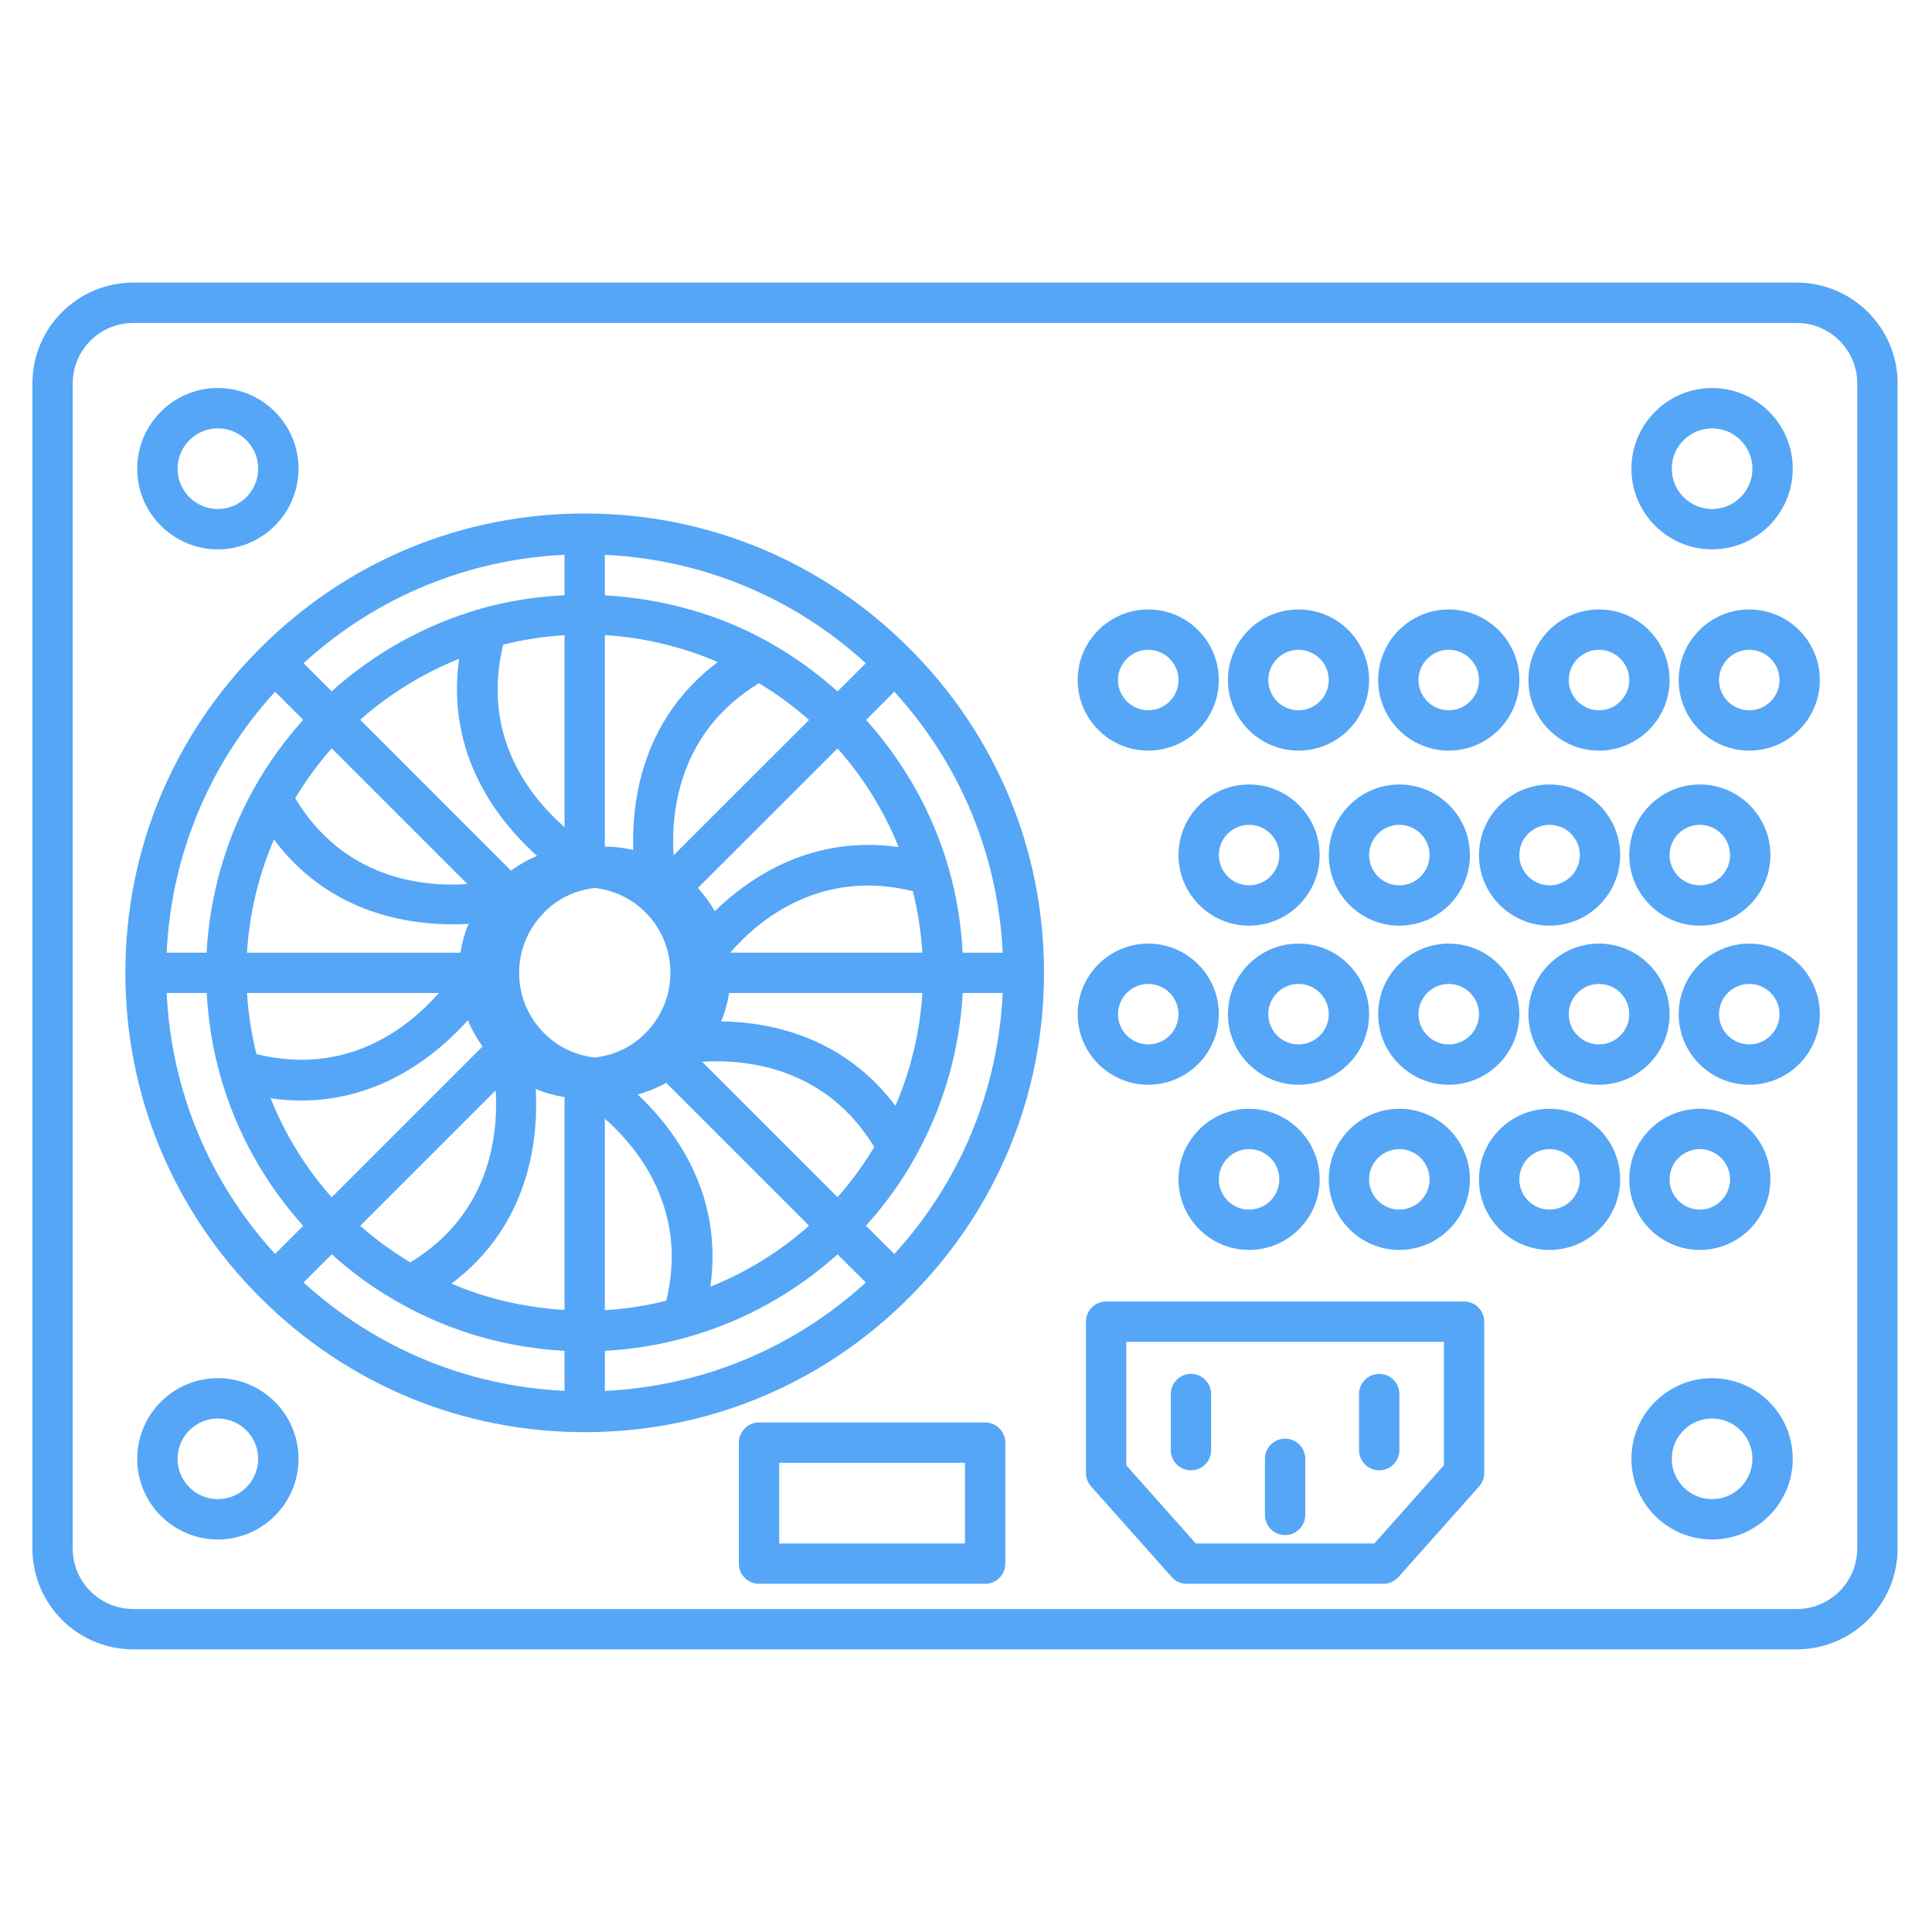
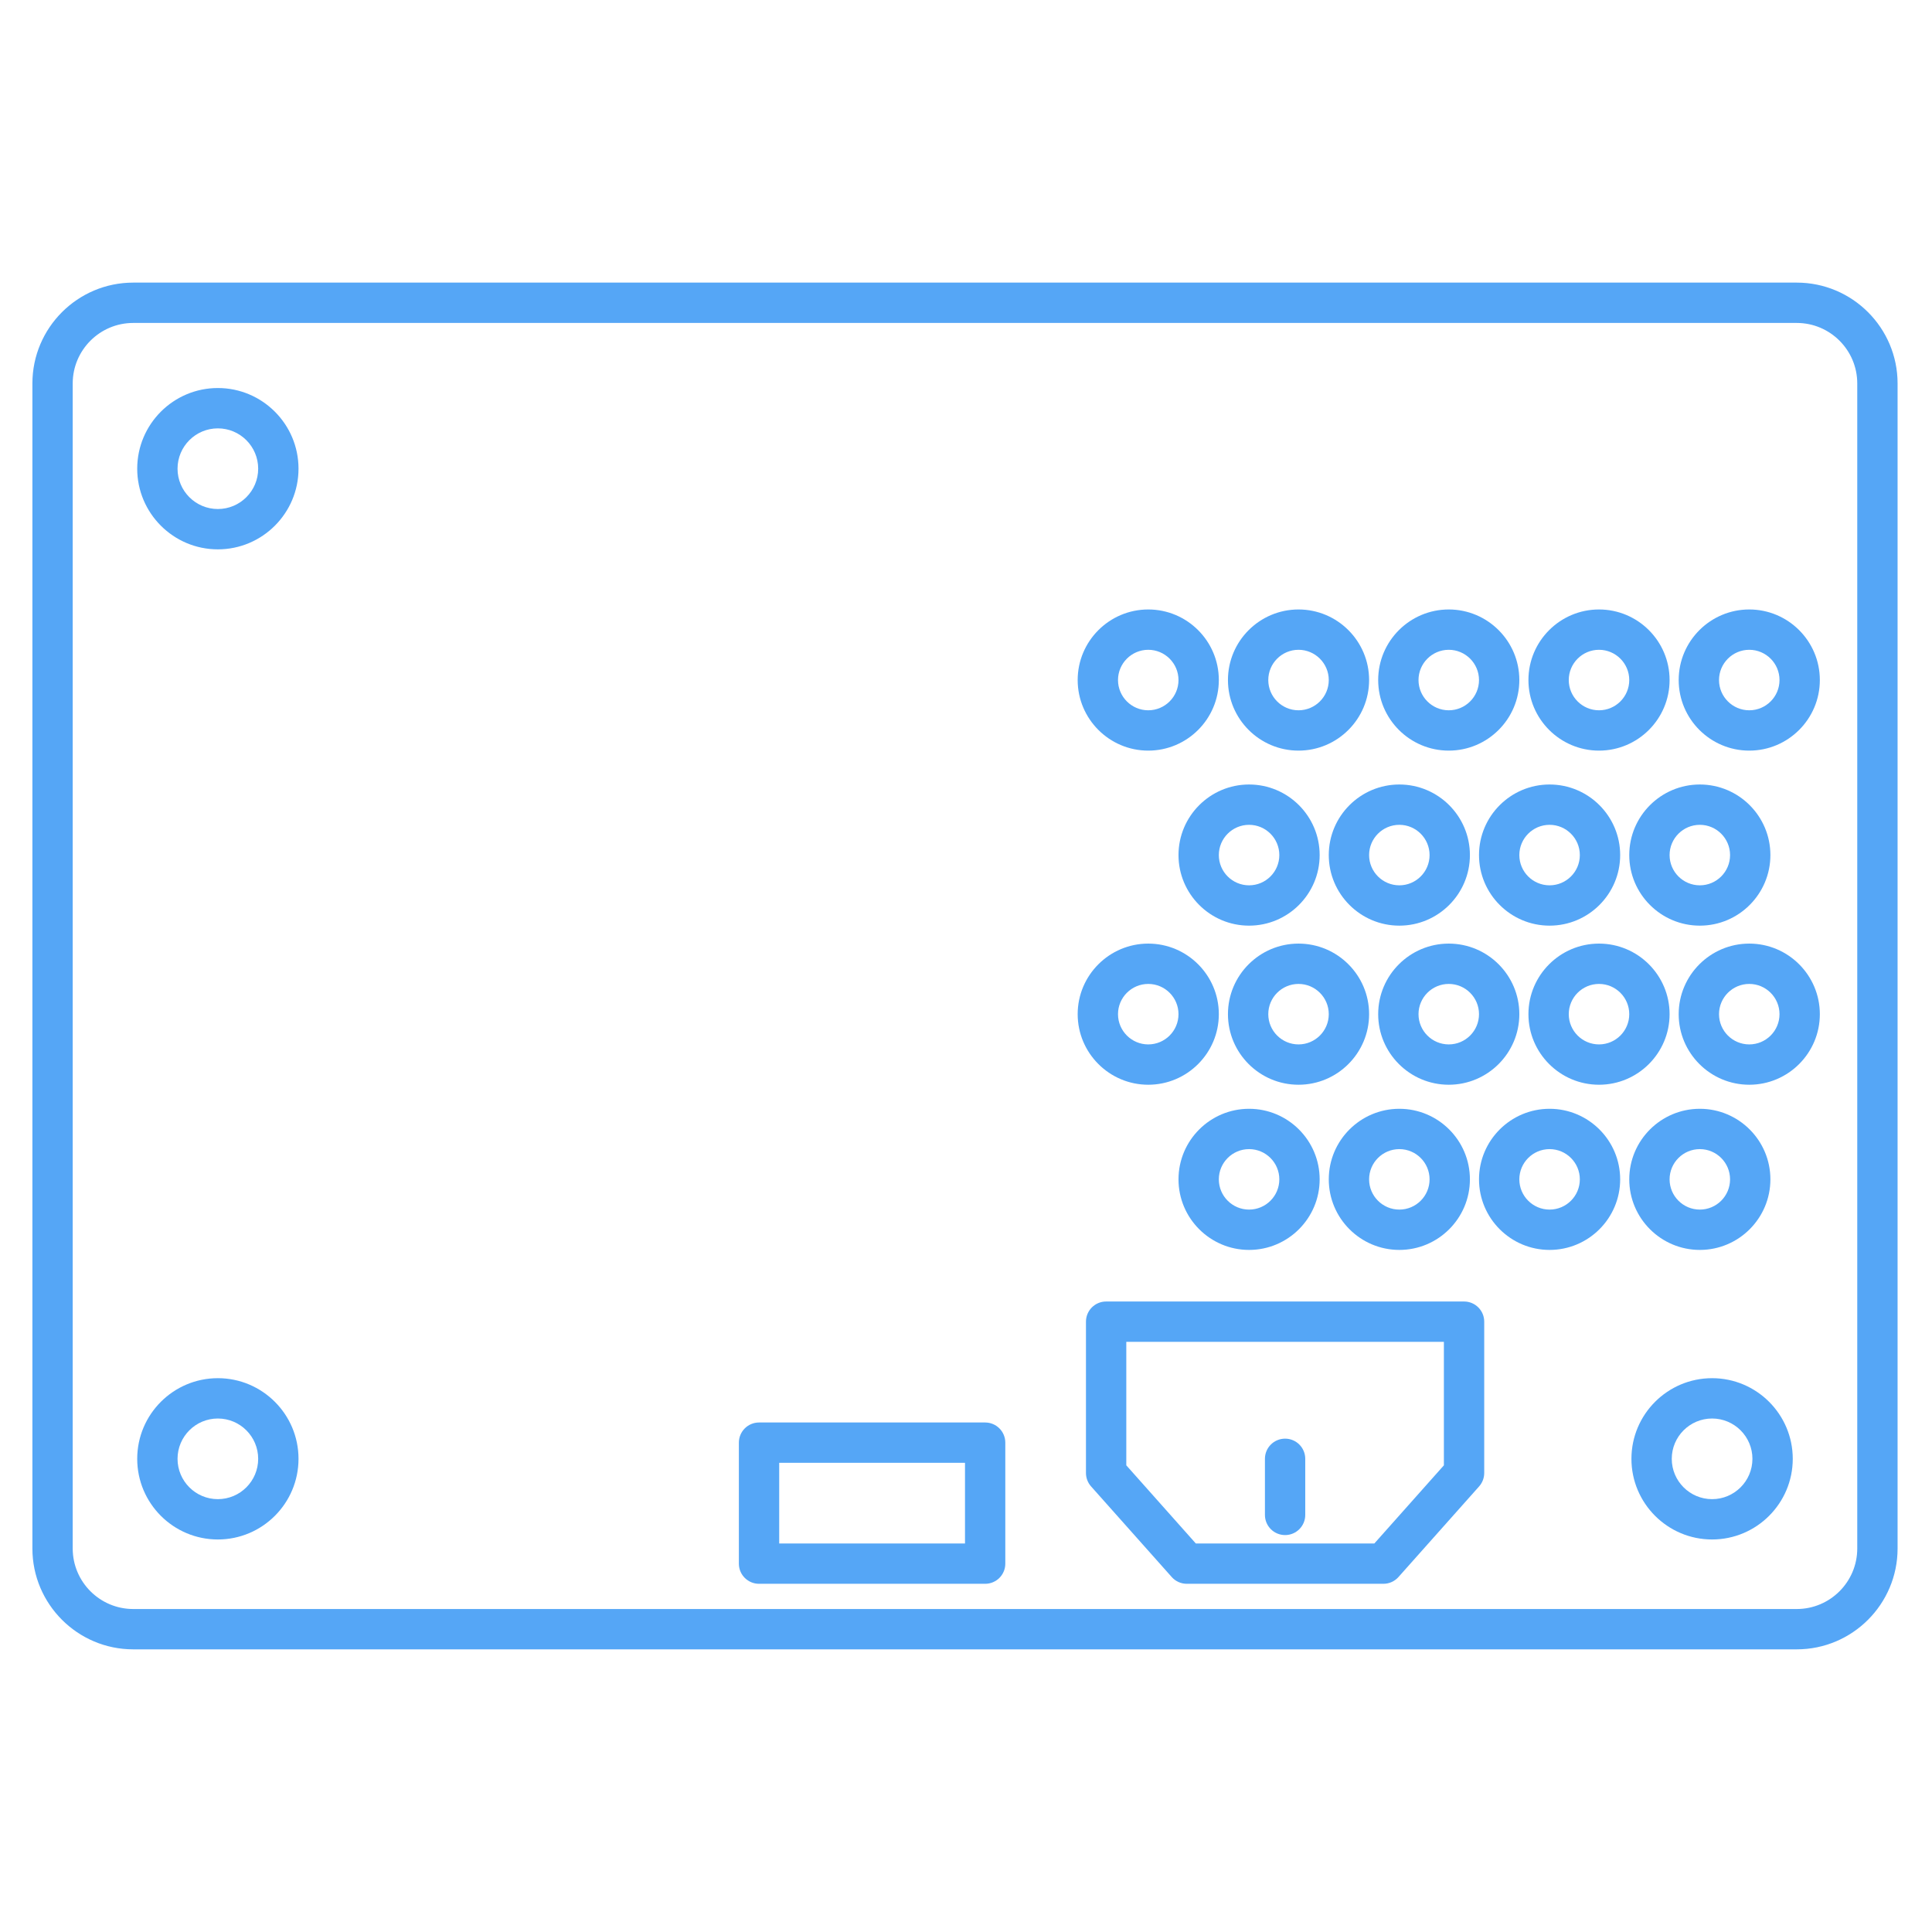
<svg xmlns="http://www.w3.org/2000/svg" width="500" zoomAndPan="magnify" viewBox="0 0 375 375" height="500" preserveAspectRatio="xMidYMid meet" version="1.0">
  <defs>
    <clipPath id="51f73bd408">
      <path d="M 6.051 54.816 L 369 54.816 L 369 320.316 L 6.051 320.316 Z M 6.051 54.816 " clip-rule="nonzero" />
    </clipPath>
  </defs>
  <g clip-path="url(#51f73bd408)">
    <path fill="#55a6f6" d="M 348.75 54.855 L 25.855 54.855 C 15.066 54.855 6.289 63.633 6.289 74.426 L 6.289 300.566 C 6.289 311.355 15.066 320.137 25.855 320.137 L 348.75 320.137 C 359.539 320.137 368.32 311.355 368.32 300.566 L 368.32 74.426 C 368.32 63.633 359.539 54.855 348.75 54.855 Z M 360.492 300.566 C 360.492 307.039 355.223 312.309 348.75 312.309 L 25.855 312.309 C 19.383 312.309 14.113 307.039 14.113 300.566 L 14.113 74.426 C 14.113 67.949 19.383 62.684 25.855 62.684 L 348.75 62.684 C 355.223 62.684 360.492 67.949 360.492 74.426 Z M 360.492 300.566 " fill-opacity="1" fill-rule="nonzero" />
  </g>
  <path fill="#55a6f6" d="M 42.285 106.629 C 50.922 106.629 57.941 99.605 57.941 90.973 C 57.941 82.34 50.922 75.316 42.285 75.316 C 33.652 75.316 26.633 82.34 26.633 90.973 C 26.633 99.605 33.656 106.629 42.285 106.629 Z M 42.285 83.145 C 46.605 83.145 50.113 86.656 50.113 90.973 C 50.113 95.289 46.605 98.801 42.285 98.801 C 37.969 98.801 34.461 95.289 34.461 90.973 C 34.461 86.656 37.969 83.145 42.285 83.145 Z M 42.285 83.145 " fill-opacity="1" fill-rule="nonzero" />
-   <path fill="#55a6f6" d="M 332.316 106.629 C 340.949 106.629 347.973 99.605 347.973 90.973 C 347.973 82.34 340.949 75.316 332.316 75.316 C 323.68 75.316 316.66 82.34 316.66 90.973 C 316.66 99.605 323.684 106.629 332.316 106.629 Z M 332.316 83.145 C 336.633 83.145 340.145 86.656 340.145 90.973 C 340.145 95.289 336.633 98.801 332.316 98.801 C 328 98.801 324.488 95.289 324.488 90.973 C 324.488 86.656 328 83.145 332.316 83.145 Z M 332.316 83.145 " fill-opacity="1" fill-rule="nonzero" />
  <path fill="#55a6f6" d="M 42.285 267.504 C 33.652 267.504 26.633 274.523 26.633 283.156 C 26.633 291.793 33.652 298.812 42.285 298.812 C 50.922 298.812 57.941 291.793 57.941 283.156 C 57.941 274.523 50.922 267.504 42.285 267.504 Z M 42.285 290.984 C 37.969 290.984 34.461 287.477 34.461 283.156 C 34.461 278.84 37.969 275.332 42.285 275.332 C 46.605 275.332 50.113 278.84 50.113 283.156 C 50.113 287.477 46.605 290.984 42.285 290.984 Z M 42.285 290.984 " fill-opacity="1" fill-rule="nonzero" />
  <path fill="#55a6f6" d="M 332.316 267.504 C 323.68 267.504 316.66 274.523 316.66 283.156 C 316.66 291.793 323.68 298.812 332.316 298.812 C 340.949 298.812 347.973 291.793 347.973 283.156 C 347.973 274.523 340.949 267.504 332.316 267.504 Z M 332.316 290.984 C 328 290.984 324.488 287.477 324.488 283.156 C 324.488 278.84 328 275.332 332.316 275.332 C 336.633 275.332 340.145 278.84 340.145 283.156 C 340.145 287.477 336.633 290.984 332.316 290.984 Z M 332.316 290.984 " fill-opacity="1" fill-rule="nonzero" />
-   <path fill="#55a6f6" d="M 176.492 125.828 C 176.484 125.82 176.477 125.82 176.473 125.812 C 159.648 108.953 137.285 99.668 113.488 99.668 C 89.691 99.668 67.32 108.957 50.504 125.812 C 50.5 125.816 50.492 125.816 50.488 125.82 C 50.484 125.824 50.484 125.832 50.477 125.836 C 33.613 142.66 24.332 165.031 24.332 188.824 C 24.332 212.629 33.621 235.004 50.484 251.824 C 50.484 251.824 50.488 251.824 50.488 251.828 C 67.312 268.695 89.684 277.984 113.484 277.984 C 137.289 277.984 159.664 268.691 176.48 251.828 C 176.48 251.828 176.48 251.824 176.484 251.824 C 176.484 251.824 176.488 251.82 176.492 251.82 C 176.496 251.816 176.496 251.812 176.5 251.809 C 193.363 234.984 202.645 212.617 202.645 188.82 C 202.645 165.031 193.363 142.664 176.508 125.844 C 176.5 125.844 176.5 125.832 176.492 125.828 Z M 173.586 243.402 L 168.074 237.91 C 171.781 233.812 175.023 229.332 177.688 224.512 C 183.137 214.754 186.262 203.848 186.863 192.742 L 194.625 192.742 C 193.73 211.672 186.375 229.383 173.586 243.402 Z M 32.352 192.738 L 40.121 192.738 C 40.418 198.219 41.289 203.645 42.797 208.906 C 45.812 219.637 51.34 229.59 58.848 237.934 L 53.387 243.395 C 40.602 229.383 33.246 211.672 32.352 192.738 Z M 53.387 134.258 L 58.852 139.723 C 55.172 143.816 51.945 148.273 49.285 153.062 C 43.832 162.82 40.707 173.754 40.105 184.914 L 32.348 184.914 C 33.246 165.984 40.602 148.277 53.387 134.258 Z M 162.559 232.363 L 136.27 206.074 C 145.207 205.531 160.367 207.293 169.691 222.633 C 167.621 226.09 165.246 229.355 162.559 232.363 Z M 105.668 177.055 C 105.672 177.055 105.672 177.051 105.676 177.051 C 108.305 174.363 111.727 172.785 115.438 172.348 C 119.129 172.785 122.562 174.363 125.242 177.039 C 128.387 180.184 130.121 184.355 130.121 188.832 C 130.121 189.938 130.012 191.031 129.801 192.09 C 129.168 195.281 127.602 198.219 125.238 200.578 C 124.449 201.367 123.602 202.066 122.695 202.668 C 120.527 204.121 118.043 204.961 115.441 205.27 C 111.754 204.832 108.32 203.254 105.645 200.578 C 102.492 197.43 100.762 193.258 100.762 188.828 C 100.762 184.395 102.496 180.227 105.668 177.055 Z M 130.738 166.008 C 130.199 157.078 131.973 141.938 147.312 132.617 C 150.754 134.688 154.012 137.059 157.031 139.738 Z M 122.91 164.973 C 121.121 164.559 119.281 164.324 117.402 164.324 L 117.402 123.277 C 124.949 123.73 132.367 125.52 139.316 128.5 C 124.922 139.332 122.594 154.816 122.91 164.973 Z M 109.574 160.539 C 102.84 154.668 93.348 142.777 97.676 125.125 C 101.594 124.152 105.57 123.527 109.574 123.289 Z M 104.234 166.133 C 102.441 166.871 100.754 167.836 99.184 168.988 L 69.914 139.715 C 75.586 134.684 82.102 130.688 89.117 127.875 C 86.484 146.484 96.711 159.375 104.234 166.133 Z M 90.719 171.59 C 81.797 172.195 66.676 170.5 57.293 154.938 C 59.355 151.512 61.719 148.262 64.387 145.258 Z M 53.172 162.949 C 63.391 176.586 77.801 179.41 87.934 179.41 C 89 179.41 89.992 179.371 90.953 179.32 C 90.195 181.105 89.676 182.984 89.363 184.918 L 47.938 184.918 C 48.391 177.344 50.184 169.902 53.172 162.949 Z M 85.18 192.738 C 79.293 199.473 67.41 208.926 49.785 204.609 C 48.816 200.715 48.188 196.746 47.945 192.738 Z M 58.445 213.613 C 73.918 213.613 84.809 204.727 90.824 198.023 C 91.555 199.82 92.516 201.52 93.672 203.109 L 64.379 232.398 C 59.328 226.707 55.328 220.188 52.531 213.18 C 54.57 213.469 56.547 213.613 58.445 213.613 Z M 96.211 211.637 C 96.754 220.574 94.98 235.719 79.645 245.031 C 76.199 242.969 72.945 240.605 69.922 237.926 Z M 103.984 211.367 C 105.77 212.121 107.645 212.637 109.574 212.949 L 109.574 254.262 C 102.035 253.801 94.562 252.125 87.625 249.156 C 102.66 237.855 104.531 221.473 103.984 211.367 Z M 117.402 217.129 C 124.098 223.055 133.574 235.008 129.324 252.469 C 125.418 253.453 121.43 254.07 117.402 254.301 Z M 123.777 212.422 C 125.707 211.902 127.562 211.156 129.309 210.176 L 157.039 237.906 C 151.363 242.949 144.863 246.953 137.879 249.75 C 140.395 231.969 131.172 219.402 123.777 212.422 Z M 173.801 214.637 C 163.879 201.461 150.051 198.406 139.984 198.234 C 140.715 196.48 141.219 194.637 141.523 192.742 L 179.035 192.742 C 178.578 200.273 176.785 207.688 173.801 214.637 Z M 141.719 184.914 C 147.594 178.18 159.512 168.641 177.188 172.973 C 178.156 176.898 178.785 180.891 179.023 184.914 Z M 138.738 176.867 C 137.836 175.258 136.73 173.746 135.461 172.352 L 162.566 145.266 C 167.617 150.949 171.621 157.445 174.426 164.414 C 157.973 162.102 145.973 169.84 138.738 176.867 Z M 162.566 134.203 C 158.645 130.676 154.367 127.578 149.801 124.98 C 149.762 124.949 149.715 124.938 149.676 124.906 C 149.52 124.816 149.371 124.715 149.215 124.629 C 139.461 119.18 128.512 116.164 117.402 115.559 L 117.402 107.688 C 136.328 108.586 154.039 115.938 168.055 128.727 Z M 109.574 115.535 C 104.113 115.812 98.668 116.629 93.355 118.133 C 82.621 121.191 72.688 126.719 64.375 134.18 L 58.922 128.723 C 72.938 115.938 90.645 108.586 109.574 107.684 Z M 64.387 243.461 C 68.465 247.125 72.91 250.332 77.656 252.961 C 77.676 252.973 77.695 252.984 77.719 252.996 C 77.73 253.004 77.742 253.012 77.754 253.016 C 87.457 258.473 98.383 261.602 109.574 262.199 L 109.574 269.961 C 90.648 269.062 72.941 261.711 58.922 248.922 Z M 117.402 262.191 C 122.934 261.895 128.387 261.004 133.652 259.48 C 133.664 259.477 133.676 259.473 133.688 259.469 C 133.754 259.449 133.82 259.43 133.887 259.406 C 144.473 256.375 154.305 250.891 162.566 243.465 L 168.055 248.934 C 154.039 261.719 136.332 269.07 117.406 269.969 L 117.406 262.191 Z M 186.852 184.914 C 186.559 179.422 185.688 173.965 184.176 168.656 C 181.141 157.988 175.605 148.07 168.105 139.734 L 173.586 134.258 C 186.371 148.273 193.727 165.984 194.621 184.918 L 186.852 184.918 Z M 186.852 184.914 " fill-opacity="1" fill-rule="nonzero" />
  <path fill="#55a6f6" d="M 222.875 145.695 C 230.43 145.695 236.574 139.551 236.574 131.996 C 236.574 124.441 230.43 118.297 222.875 118.297 C 215.324 118.297 209.176 124.441 209.176 131.996 C 209.176 139.551 215.328 145.695 222.875 145.695 Z M 222.875 126.125 C 226.113 126.125 228.746 128.762 228.746 131.996 C 228.746 135.234 226.113 137.867 222.875 137.867 C 219.641 137.867 217.004 135.234 217.004 131.996 C 217.004 128.762 219.641 126.125 222.875 126.125 Z M 222.875 126.125 " fill-opacity="1" fill-rule="nonzero" />
  <path fill="#55a6f6" d="M 252.043 145.695 C 259.598 145.695 265.742 139.551 265.742 131.996 C 265.742 124.441 259.598 118.297 252.043 118.297 C 244.488 118.297 238.344 124.441 238.344 131.996 C 238.344 139.551 244.488 145.695 252.043 145.695 Z M 252.043 126.125 C 255.277 126.125 257.914 128.762 257.914 131.996 C 257.914 135.234 255.277 137.867 252.043 137.867 C 248.805 137.867 246.172 135.234 246.172 131.996 C 246.172 128.762 248.801 126.125 252.043 126.125 Z M 252.043 126.125 " fill-opacity="1" fill-rule="nonzero" />
  <path fill="#55a6f6" d="M 281.203 145.695 C 288.758 145.695 294.902 139.551 294.902 131.996 C 294.902 124.441 288.758 118.297 281.203 118.297 C 273.652 118.297 267.504 124.441 267.504 131.996 C 267.504 139.551 273.656 145.695 281.203 145.695 Z M 281.203 126.125 C 284.441 126.125 287.074 128.762 287.074 131.996 C 287.074 135.234 284.441 137.867 281.203 137.867 C 277.969 137.867 275.332 135.234 275.332 131.996 C 275.332 128.762 277.969 126.125 281.203 126.125 Z M 281.203 126.125 " fill-opacity="1" fill-rule="nonzero" />
  <path fill="#55a6f6" d="M 310.367 145.695 C 317.922 145.695 324.066 139.551 324.066 131.996 C 324.066 124.441 317.922 118.297 310.367 118.297 C 302.812 118.297 296.668 124.441 296.668 131.996 C 296.668 139.551 302.816 145.695 310.367 145.695 Z M 310.367 126.125 C 313.602 126.125 316.238 128.762 316.238 131.996 C 316.238 135.234 313.602 137.867 310.367 137.867 C 307.129 137.867 304.496 135.234 304.496 131.996 C 304.496 128.762 307.129 126.125 310.367 126.125 Z M 310.367 126.125 " fill-opacity="1" fill-rule="nonzero" />
  <path fill="#55a6f6" d="M 339.531 118.297 C 331.98 118.297 325.832 124.441 325.832 131.996 C 325.832 139.551 331.98 145.695 339.531 145.695 C 347.086 145.695 353.23 139.551 353.23 131.996 C 353.23 124.441 347.086 118.297 339.531 118.297 Z M 339.531 137.867 C 336.297 137.867 333.66 135.234 333.66 131.996 C 333.66 128.762 336.297 126.125 339.531 126.125 C 342.77 126.125 345.402 128.762 345.402 131.996 C 345.402 135.234 342.77 137.867 339.531 137.867 Z M 339.531 137.867 " fill-opacity="1" fill-rule="nonzero" />
  <path fill="#55a6f6" d="M 222.875 210.547 C 230.43 210.547 236.574 204.402 236.574 196.848 C 236.574 189.297 230.43 183.152 222.875 183.152 C 215.324 183.152 209.176 189.297 209.176 196.848 C 209.176 204.402 215.328 210.547 222.875 210.547 Z M 222.875 190.98 C 226.113 190.98 228.746 193.613 228.746 196.848 C 228.746 200.086 226.113 202.719 222.875 202.719 C 219.641 202.719 217.004 200.086 217.004 196.848 C 217.004 193.613 219.641 190.98 222.875 190.98 Z M 222.875 190.98 " fill-opacity="1" fill-rule="nonzero" />
  <path fill="#55a6f6" d="M 265.742 196.848 C 265.742 189.297 259.598 183.152 252.043 183.152 C 244.488 183.152 238.344 189.297 238.344 196.848 C 238.344 204.402 244.488 210.547 252.043 210.547 C 259.598 210.547 265.742 204.402 265.742 196.848 Z M 252.043 202.719 C 248.805 202.719 246.172 200.086 246.172 196.848 C 246.172 193.613 248.805 190.98 252.043 190.98 C 255.277 190.98 257.914 193.613 257.914 196.848 C 257.914 200.086 255.277 202.719 252.043 202.719 Z M 252.043 202.719 " fill-opacity="1" fill-rule="nonzero" />
  <path fill="#55a6f6" d="M 294.902 196.848 C 294.902 189.297 288.758 183.152 281.203 183.152 C 273.652 183.152 267.504 189.297 267.504 196.848 C 267.504 204.402 273.652 210.547 281.203 210.547 C 288.758 210.547 294.902 204.402 294.902 196.848 Z M 281.203 202.719 C 277.969 202.719 275.332 200.086 275.332 196.848 C 275.332 193.613 277.969 190.98 281.203 190.98 C 284.441 190.98 287.074 193.613 287.074 196.848 C 287.074 200.086 284.441 202.719 281.203 202.719 Z M 281.203 202.719 " fill-opacity="1" fill-rule="nonzero" />
  <path fill="#55a6f6" d="M 310.367 210.547 C 317.922 210.547 324.066 204.402 324.066 196.848 C 324.066 189.297 317.922 183.152 310.367 183.152 C 302.812 183.152 296.668 189.297 296.668 196.848 C 296.668 204.402 302.816 210.547 310.367 210.547 Z M 310.367 190.98 C 313.602 190.98 316.238 193.613 316.238 196.848 C 316.238 200.086 313.602 202.719 310.367 202.719 C 307.129 202.719 304.496 200.086 304.496 196.848 C 304.496 193.613 307.129 190.98 310.367 190.98 Z M 310.367 190.98 " fill-opacity="1" fill-rule="nonzero" />
  <path fill="#55a6f6" d="M 339.531 183.152 C 331.98 183.152 325.832 189.297 325.832 196.848 C 325.832 204.402 331.98 210.547 339.531 210.547 C 347.086 210.547 353.23 204.402 353.23 196.848 C 353.23 189.297 347.086 183.152 339.531 183.152 Z M 339.531 202.719 C 336.297 202.719 333.66 200.086 333.66 196.848 C 333.66 193.613 336.297 190.98 339.531 190.98 C 342.77 190.98 345.402 193.613 345.402 196.848 C 345.402 200.086 342.77 202.719 339.531 202.719 Z M 339.531 202.719 " fill-opacity="1" fill-rule="nonzero" />
  <path fill="#55a6f6" d="M 256.145 165.969 C 256.145 158.414 250 152.27 242.445 152.27 C 234.891 152.27 228.746 158.414 228.746 165.969 C 228.746 173.523 234.891 179.668 242.445 179.668 C 250 179.668 256.145 173.523 256.145 165.969 Z M 236.574 165.969 C 236.574 162.734 239.207 160.098 242.445 160.098 C 245.684 160.098 248.316 162.734 248.316 165.969 C 248.316 169.207 245.684 171.84 242.445 171.84 C 239.207 171.84 236.574 169.211 236.574 165.969 Z M 236.574 165.969 " fill-opacity="1" fill-rule="nonzero" />
  <path fill="#55a6f6" d="M 271.613 179.668 C 279.164 179.668 285.309 173.523 285.309 165.969 C 285.309 158.414 279.164 152.27 271.613 152.27 C 264.059 152.27 257.914 158.414 257.914 165.969 C 257.914 173.523 264.059 179.668 271.613 179.668 Z M 271.613 160.098 C 274.848 160.098 277.48 162.734 277.48 165.969 C 277.48 169.207 274.848 171.84 271.613 171.84 C 268.375 171.84 265.742 169.207 265.742 165.969 C 265.742 162.734 268.371 160.098 271.613 160.098 Z M 271.613 160.098 " fill-opacity="1" fill-rule="nonzero" />
  <path fill="#55a6f6" d="M 314.473 165.969 C 314.473 158.414 308.328 152.27 300.773 152.27 C 293.219 152.27 287.074 158.414 287.074 165.969 C 287.074 173.523 293.219 179.668 300.773 179.668 C 308.328 179.668 314.473 173.523 314.473 165.969 Z M 294.902 165.969 C 294.902 162.734 297.535 160.098 300.773 160.098 C 304.012 160.098 306.645 162.734 306.645 165.969 C 306.645 169.207 304.012 171.84 300.773 171.84 C 297.535 171.84 294.902 169.211 294.902 165.969 Z M 294.902 165.969 " fill-opacity="1" fill-rule="nonzero" />
  <path fill="#55a6f6" d="M 343.633 165.969 C 343.633 158.414 337.488 152.27 329.938 152.27 C 322.383 152.27 316.238 158.414 316.238 165.969 C 316.238 173.523 322.383 179.668 329.938 179.668 C 337.488 179.668 343.633 173.523 343.633 165.969 Z M 324.066 165.969 C 324.066 162.734 326.699 160.098 329.938 160.098 C 333.172 160.098 335.805 162.734 335.805 165.969 C 335.805 169.207 333.172 171.84 329.938 171.84 C 326.699 171.84 324.066 169.211 324.066 165.969 Z M 324.066 165.969 " fill-opacity="1" fill-rule="nonzero" />
  <path fill="#55a6f6" d="M 228.746 228.91 C 228.746 236.465 234.891 242.609 242.445 242.609 C 250 242.609 256.145 236.465 256.145 228.91 C 256.145 221.359 250 215.215 242.445 215.215 C 234.891 215.215 228.746 221.359 228.746 228.91 Z M 248.316 228.91 C 248.316 232.148 245.684 234.781 242.445 234.781 C 239.207 234.781 236.574 232.148 236.574 228.91 C 236.574 225.676 239.207 223.043 242.445 223.043 C 245.684 223.043 248.316 225.672 248.316 228.91 Z M 248.316 228.91 " fill-opacity="1" fill-rule="nonzero" />
  <path fill="#55a6f6" d="M 271.613 242.609 C 279.164 242.609 285.309 236.465 285.309 228.91 C 285.309 221.359 279.164 215.215 271.613 215.215 C 264.059 215.215 257.914 221.359 257.914 228.91 C 257.914 236.465 264.059 242.609 271.613 242.609 Z M 271.613 223.043 C 274.848 223.043 277.48 225.676 277.48 228.91 C 277.48 232.148 274.848 234.781 271.613 234.781 C 268.375 234.781 265.742 232.148 265.742 228.91 C 265.742 225.676 268.371 223.043 271.613 223.043 Z M 271.613 223.043 " fill-opacity="1" fill-rule="nonzero" />
  <path fill="#55a6f6" d="M 300.773 215.215 C 293.219 215.215 287.074 221.359 287.074 228.91 C 287.074 236.465 293.219 242.609 300.773 242.609 C 308.328 242.609 314.473 236.465 314.473 228.91 C 314.473 221.359 308.328 215.215 300.773 215.215 Z M 300.773 234.781 C 297.535 234.781 294.902 232.148 294.902 228.91 C 294.902 225.676 297.535 223.043 300.773 223.043 C 304.012 223.043 306.645 225.676 306.645 228.91 C 306.645 232.148 304.012 234.781 300.773 234.781 Z M 300.773 234.781 " fill-opacity="1" fill-rule="nonzero" />
  <path fill="#55a6f6" d="M 329.938 242.609 C 337.488 242.609 343.633 236.465 343.633 228.91 C 343.633 221.359 337.488 215.215 329.938 215.215 C 322.383 215.215 316.238 221.359 316.238 228.91 C 316.238 236.465 322.387 242.609 329.938 242.609 Z M 329.938 223.043 C 333.172 223.043 335.805 225.676 335.805 228.91 C 335.805 232.148 333.172 234.781 329.938 234.781 C 326.699 234.781 324.066 232.148 324.066 228.91 C 324.066 225.676 326.699 223.043 329.938 223.043 Z M 329.938 223.043 " fill-opacity="1" fill-rule="nonzero" />
  <path fill="#55a6f6" d="M 284.172 252.621 L 214.699 252.621 C 212.539 252.621 210.785 254.371 210.785 256.535 L 210.785 285.91 C 210.785 286.867 211.137 287.793 211.777 288.512 L 227.434 306.105 C 228.176 306.938 229.234 307.414 230.355 307.414 L 268.516 307.414 C 269.637 307.414 270.695 306.938 271.438 306.105 L 287.094 288.512 C 287.734 287.793 288.086 286.867 288.086 285.91 L 288.086 256.535 C 288.086 254.371 286.332 252.621 284.172 252.621 Z M 280.258 284.418 L 266.758 299.59 L 232.109 299.59 L 218.613 284.418 L 218.613 260.449 L 280.258 260.449 Z M 280.258 284.418 " fill-opacity="1" fill-rule="nonzero" />
  <path fill="#55a6f6" d="M 249.438 297.957 C 251.598 297.957 253.348 296.207 253.348 294.043 L 253.348 283.156 C 253.348 280.992 251.598 279.242 249.438 279.242 C 247.273 279.242 245.523 280.992 245.523 283.156 L 245.523 294.043 C 245.523 296.207 247.273 297.957 249.438 297.957 Z M 249.438 297.957 " fill-opacity="1" fill-rule="nonzero" />
-   <path fill="#55a6f6" d="M 231.168 285.387 C 233.328 285.387 235.082 283.637 235.082 281.473 L 235.082 270.582 C 235.082 268.418 233.328 266.668 231.168 266.668 C 229.008 266.668 227.254 268.418 227.254 270.582 L 227.254 281.473 C 227.254 283.637 229.008 285.387 231.168 285.387 Z M 231.168 285.387 " fill-opacity="1" fill-rule="nonzero" />
-   <path fill="#55a6f6" d="M 267.703 285.387 C 269.863 285.387 271.617 283.637 271.617 281.473 L 271.617 270.582 C 271.617 268.418 269.863 266.668 267.703 266.668 C 265.543 266.668 263.789 268.418 263.789 270.582 L 263.789 281.473 C 263.789 283.637 265.539 285.387 267.703 285.387 Z M 267.703 285.387 " fill-opacity="1" fill-rule="nonzero" />
  <path fill="#55a6f6" d="M 191.219 276.105 L 147.328 276.105 C 145.168 276.105 143.414 277.855 143.414 280.02 L 143.414 303.504 C 143.414 305.668 145.168 307.414 147.328 307.414 L 191.219 307.414 C 193.379 307.414 195.129 305.668 195.129 303.504 L 195.129 280.02 C 195.129 277.855 193.379 276.105 191.219 276.105 Z M 187.305 299.59 L 151.242 299.59 L 151.242 283.934 L 187.305 283.934 Z M 187.305 299.59 " fill-opacity="1" fill-rule="nonzero" />
</svg>